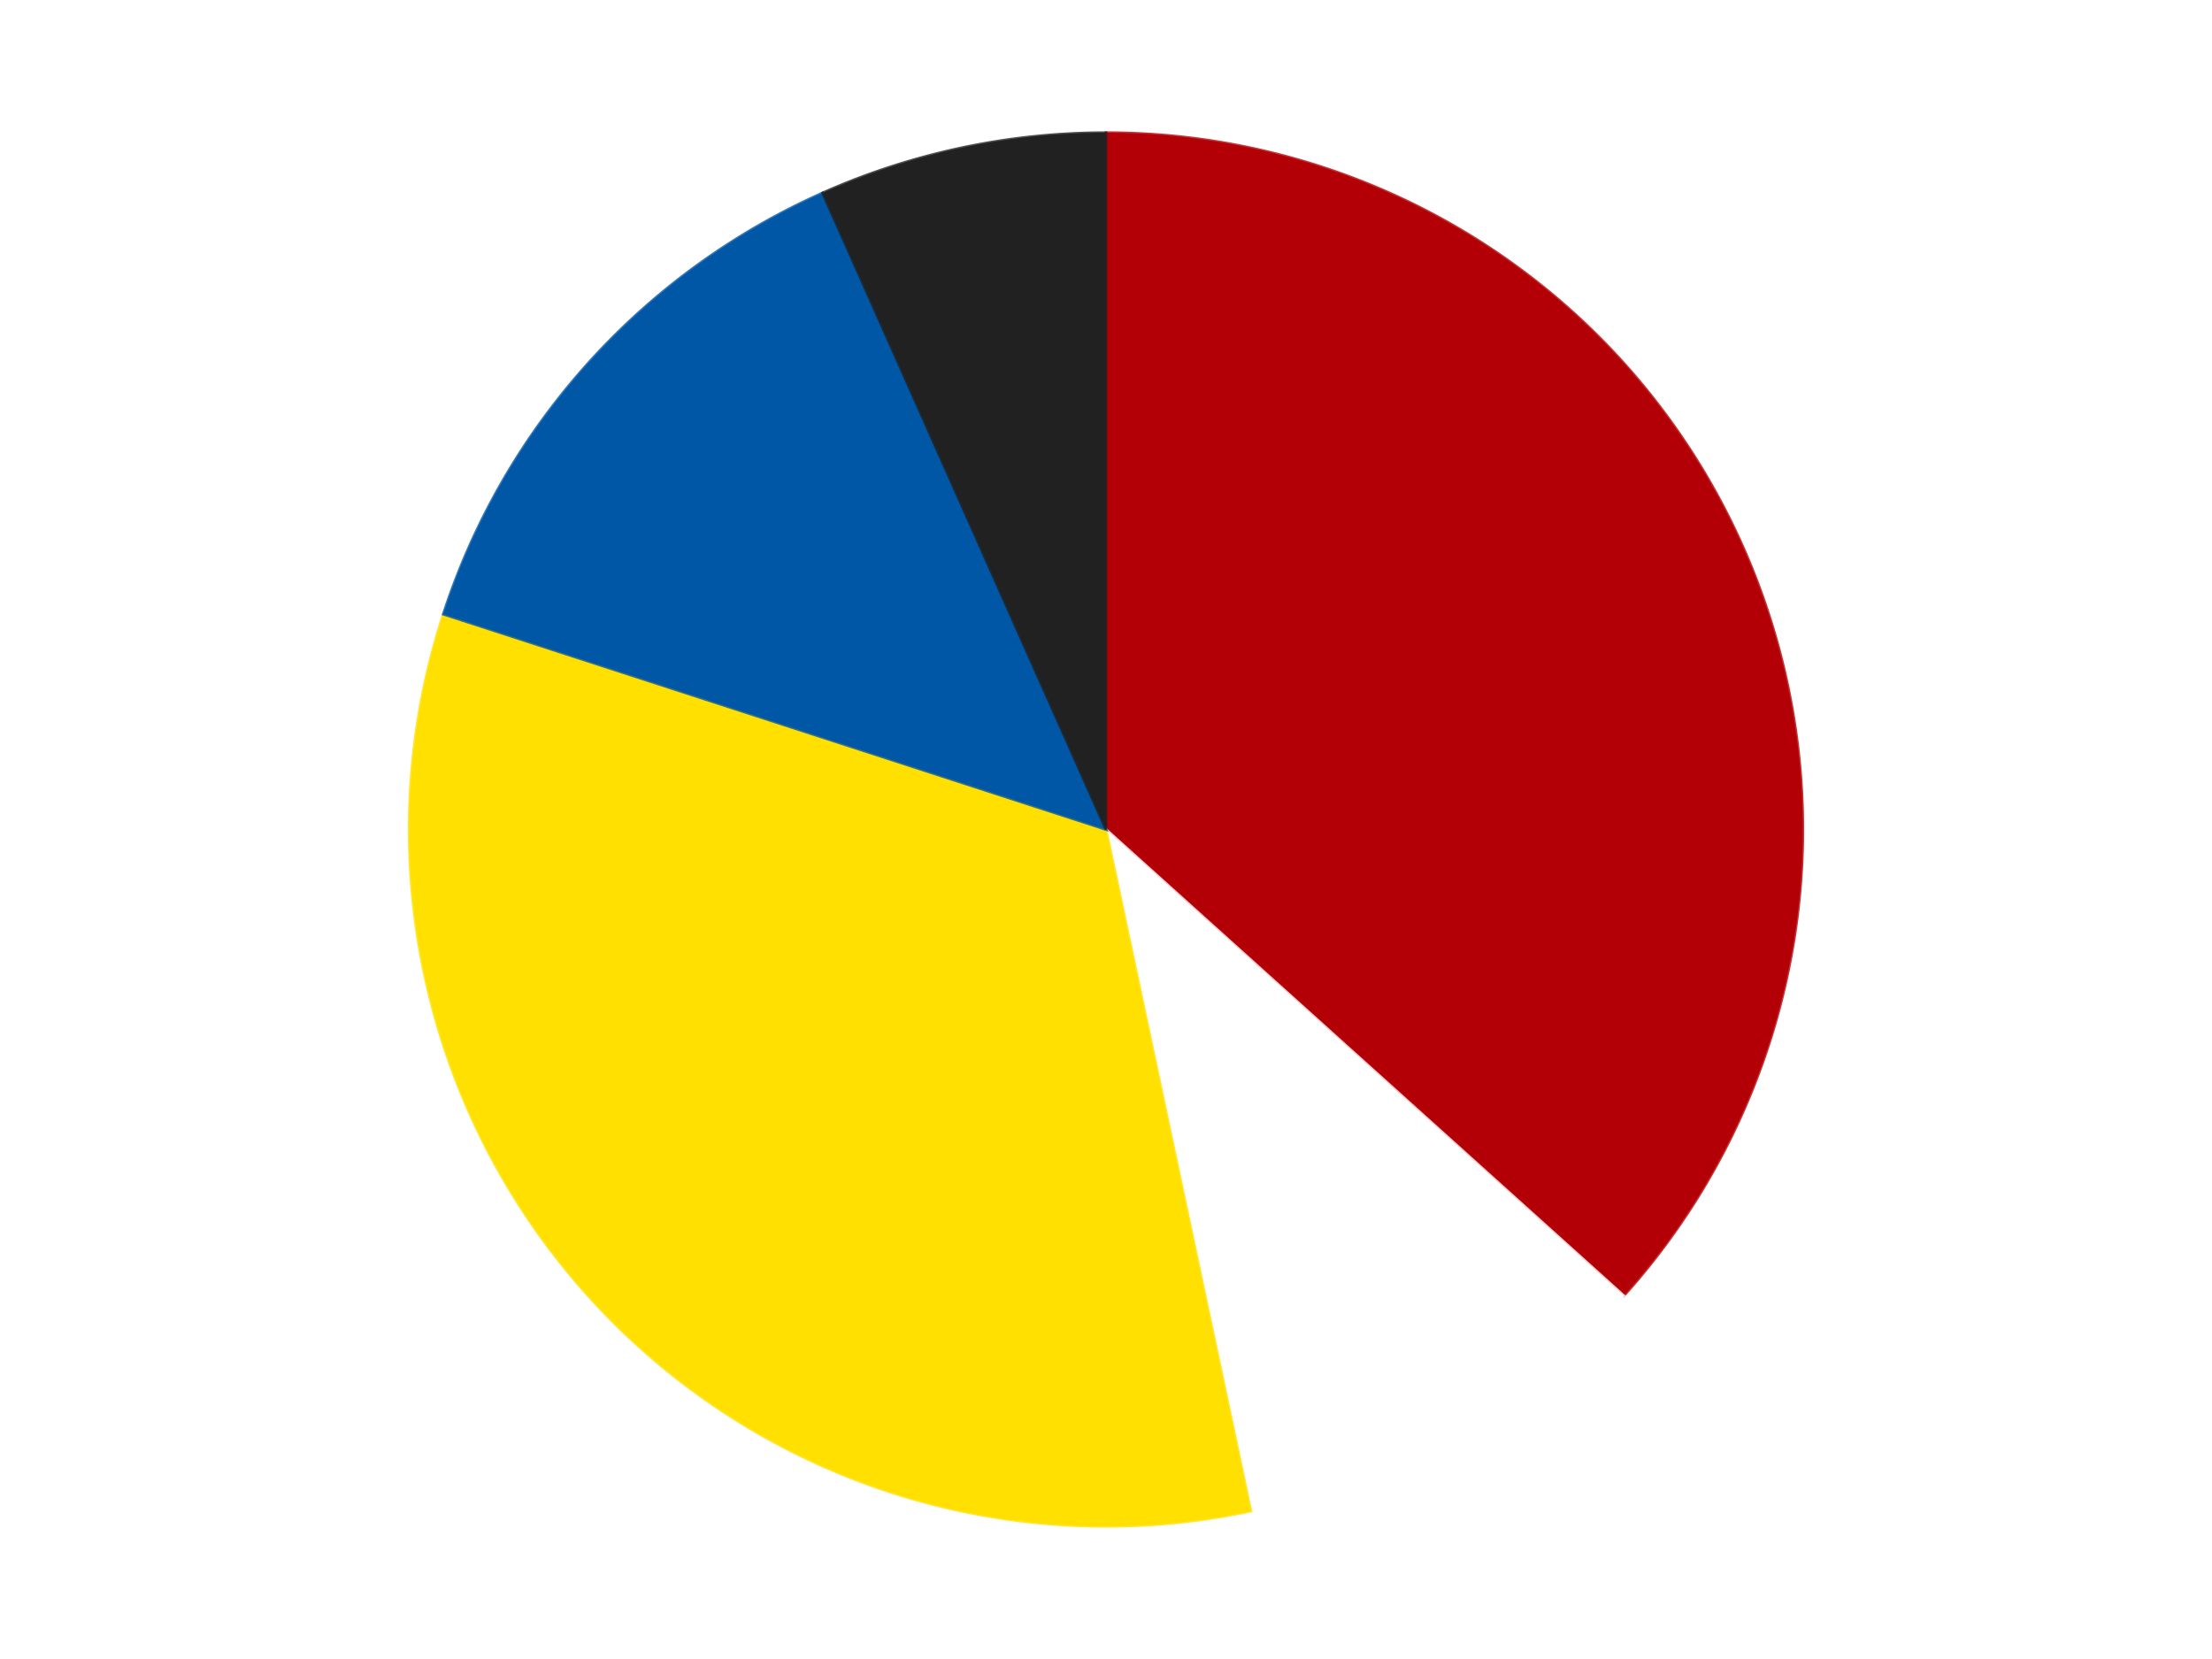
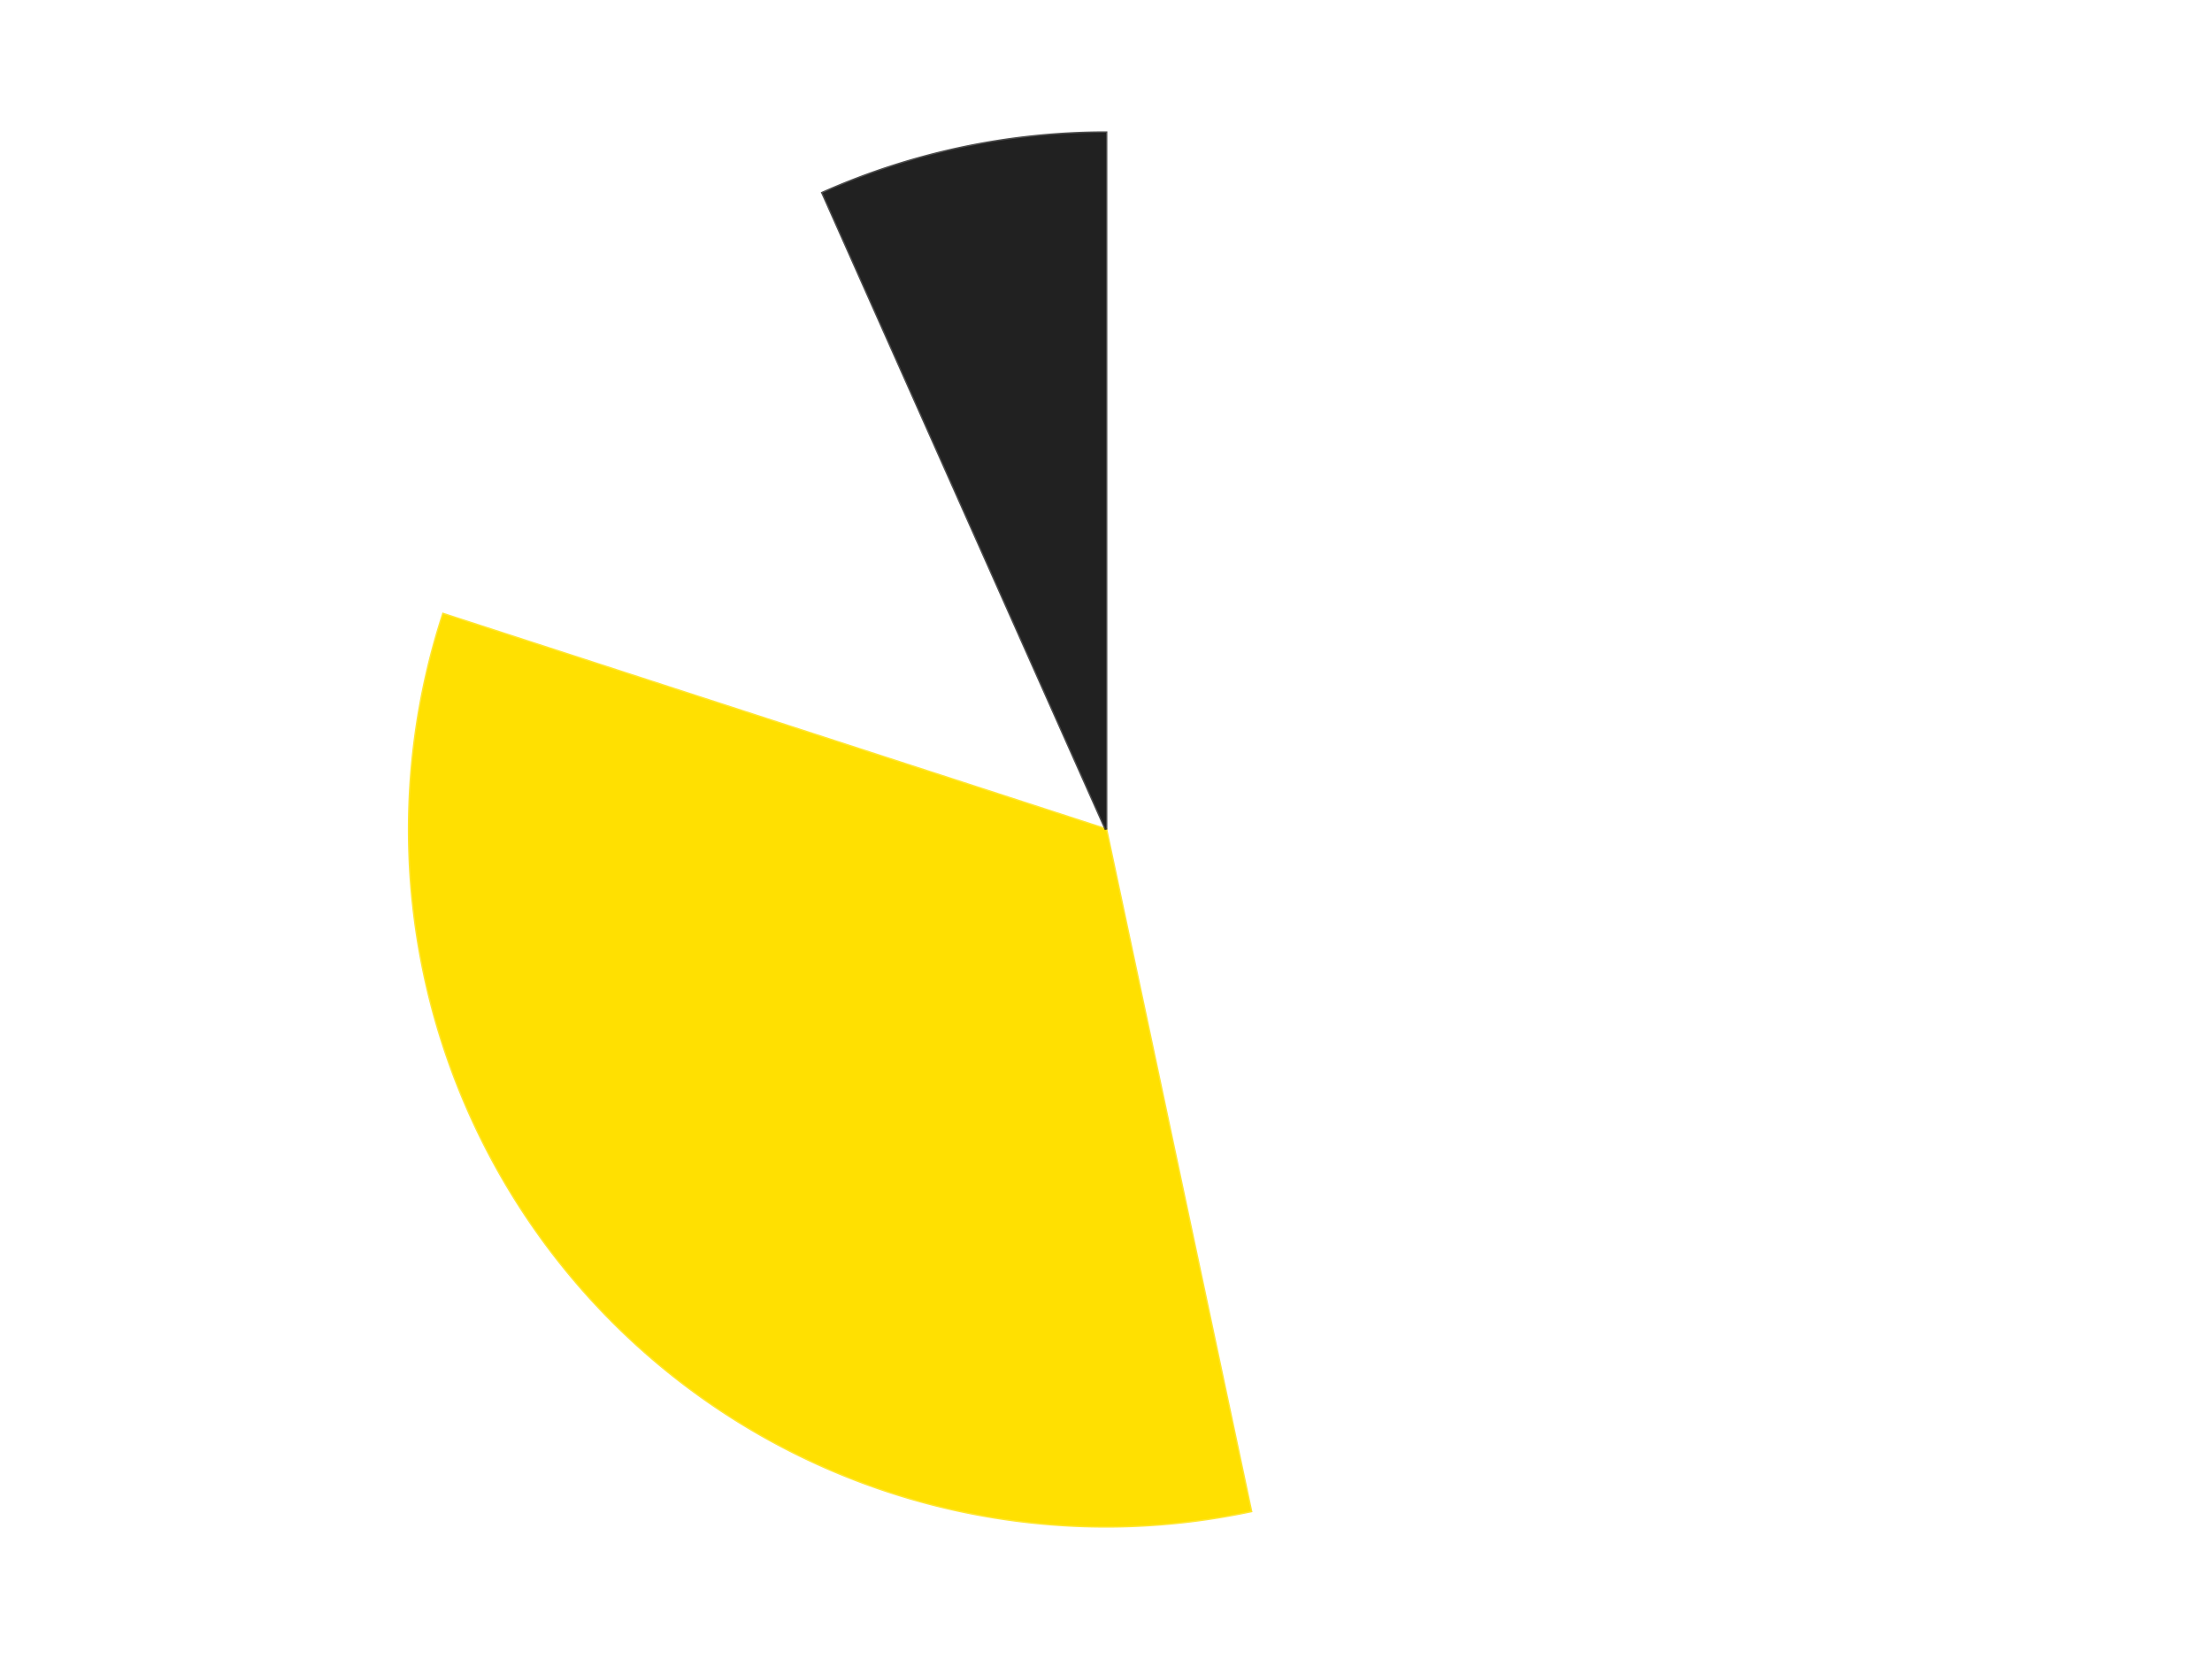
<svg xmlns="http://www.w3.org/2000/svg" xmlns:xlink="http://www.w3.org/1999/xlink" id="chart-1ae74531-6045-4515-b96f-bd91c6e62423" class="pygal-chart" viewBox="0 0 800 600">
  <defs>
    <style type="text/css">#chart-1ae74531-6045-4515-b96f-bd91c6e62423{-webkit-user-select:none;-webkit-font-smoothing:antialiased;font-family:Consolas,"Liberation Mono",Menlo,Courier,monospace}#chart-1ae74531-6045-4515-b96f-bd91c6e62423 .title{font-family:Consolas,"Liberation Mono",Menlo,Courier,monospace;font-size:16px}#chart-1ae74531-6045-4515-b96f-bd91c6e62423 .legends .legend text{font-family:Consolas,"Liberation Mono",Menlo,Courier,monospace;font-size:14px}#chart-1ae74531-6045-4515-b96f-bd91c6e62423 .axis text{font-family:Consolas,"Liberation Mono",Menlo,Courier,monospace;font-size:10px}#chart-1ae74531-6045-4515-b96f-bd91c6e62423 .axis text.major{font-family:Consolas,"Liberation Mono",Menlo,Courier,monospace;font-size:10px}#chart-1ae74531-6045-4515-b96f-bd91c6e62423 .text-overlay text.value{font-family:Consolas,"Liberation Mono",Menlo,Courier,monospace;font-size:16px}#chart-1ae74531-6045-4515-b96f-bd91c6e62423 .text-overlay text.label{font-family:Consolas,"Liberation Mono",Menlo,Courier,monospace;font-size:10px}#chart-1ae74531-6045-4515-b96f-bd91c6e62423 .tooltip{font-family:Consolas,"Liberation Mono",Menlo,Courier,monospace;font-size:14px}#chart-1ae74531-6045-4515-b96f-bd91c6e62423 text.no_data{font-family:Consolas,"Liberation Mono",Menlo,Courier,monospace;font-size:64px}
#chart-1ae74531-6045-4515-b96f-bd91c6e62423{background-color:transparent}#chart-1ae74531-6045-4515-b96f-bd91c6e62423 path,#chart-1ae74531-6045-4515-b96f-bd91c6e62423 line,#chart-1ae74531-6045-4515-b96f-bd91c6e62423 rect,#chart-1ae74531-6045-4515-b96f-bd91c6e62423 circle{-webkit-transition:150ms;-moz-transition:150ms;transition:150ms}#chart-1ae74531-6045-4515-b96f-bd91c6e62423 .graph &gt; .background{fill:transparent}#chart-1ae74531-6045-4515-b96f-bd91c6e62423 .plot &gt; .background{fill:transparent}#chart-1ae74531-6045-4515-b96f-bd91c6e62423 .graph{fill:rgba(0,0,0,.87)}#chart-1ae74531-6045-4515-b96f-bd91c6e62423 text.no_data{fill:rgba(0,0,0,1)}#chart-1ae74531-6045-4515-b96f-bd91c6e62423 .title{fill:rgba(0,0,0,1)}#chart-1ae74531-6045-4515-b96f-bd91c6e62423 .legends .legend text{fill:rgba(0,0,0,.87)}#chart-1ae74531-6045-4515-b96f-bd91c6e62423 .legends .legend:hover text{fill:rgba(0,0,0,1)}#chart-1ae74531-6045-4515-b96f-bd91c6e62423 .axis .line{stroke:rgba(0,0,0,1)}#chart-1ae74531-6045-4515-b96f-bd91c6e62423 .axis .guide.line{stroke:rgba(0,0,0,.54)}#chart-1ae74531-6045-4515-b96f-bd91c6e62423 .axis .major.line{stroke:rgba(0,0,0,.87)}#chart-1ae74531-6045-4515-b96f-bd91c6e62423 .axis text.major{fill:rgba(0,0,0,1)}#chart-1ae74531-6045-4515-b96f-bd91c6e62423 .axis.y .guides:hover .guide.line,#chart-1ae74531-6045-4515-b96f-bd91c6e62423 .line-graph .axis.x .guides:hover .guide.line,#chart-1ae74531-6045-4515-b96f-bd91c6e62423 .stackedline-graph .axis.x .guides:hover .guide.line,#chart-1ae74531-6045-4515-b96f-bd91c6e62423 .xy-graph .axis.x .guides:hover .guide.line{stroke:rgba(0,0,0,1)}#chart-1ae74531-6045-4515-b96f-bd91c6e62423 .axis .guides:hover text{fill:rgba(0,0,0,1)}#chart-1ae74531-6045-4515-b96f-bd91c6e62423 .reactive{fill-opacity:1.0;stroke-opacity:.8;stroke-width:1}#chart-1ae74531-6045-4515-b96f-bd91c6e62423 .ci{stroke:rgba(0,0,0,.87)}#chart-1ae74531-6045-4515-b96f-bd91c6e62423 .reactive.active,#chart-1ae74531-6045-4515-b96f-bd91c6e62423 .active .reactive{fill-opacity:0.6;stroke-opacity:.9;stroke-width:4}#chart-1ae74531-6045-4515-b96f-bd91c6e62423 .ci .reactive.active{stroke-width:1.5}#chart-1ae74531-6045-4515-b96f-bd91c6e62423 .series text{fill:rgba(0,0,0,1)}#chart-1ae74531-6045-4515-b96f-bd91c6e62423 .tooltip rect{fill:transparent;stroke:rgba(0,0,0,1);-webkit-transition:opacity 150ms;-moz-transition:opacity 150ms;transition:opacity 150ms}#chart-1ae74531-6045-4515-b96f-bd91c6e62423 .tooltip .label{fill:rgba(0,0,0,.87)}#chart-1ae74531-6045-4515-b96f-bd91c6e62423 .tooltip .label{fill:rgba(0,0,0,.87)}#chart-1ae74531-6045-4515-b96f-bd91c6e62423 .tooltip .legend{font-size:.8em;fill:rgba(0,0,0,.54)}#chart-1ae74531-6045-4515-b96f-bd91c6e62423 .tooltip .x_label{font-size:.6em;fill:rgba(0,0,0,1)}#chart-1ae74531-6045-4515-b96f-bd91c6e62423 .tooltip .xlink{font-size:.5em;text-decoration:underline}#chart-1ae74531-6045-4515-b96f-bd91c6e62423 .tooltip .value{font-size:1.5em}#chart-1ae74531-6045-4515-b96f-bd91c6e62423 .bound{font-size:.5em}#chart-1ae74531-6045-4515-b96f-bd91c6e62423 .max-value{font-size:.75em;fill:rgba(0,0,0,.54)}#chart-1ae74531-6045-4515-b96f-bd91c6e62423 .map-element{fill:transparent;stroke:rgba(0,0,0,.54) !important}#chart-1ae74531-6045-4515-b96f-bd91c6e62423 .map-element .reactive{fill-opacity:inherit;stroke-opacity:inherit}#chart-1ae74531-6045-4515-b96f-bd91c6e62423 .color-0,#chart-1ae74531-6045-4515-b96f-bd91c6e62423 .color-0 a:visited{stroke:#F44336;fill:#F44336}#chart-1ae74531-6045-4515-b96f-bd91c6e62423 .color-1,#chart-1ae74531-6045-4515-b96f-bd91c6e62423 .color-1 a:visited{stroke:#3F51B5;fill:#3F51B5}#chart-1ae74531-6045-4515-b96f-bd91c6e62423 .color-2,#chart-1ae74531-6045-4515-b96f-bd91c6e62423 .color-2 a:visited{stroke:#009688;fill:#009688}#chart-1ae74531-6045-4515-b96f-bd91c6e62423 .color-3,#chart-1ae74531-6045-4515-b96f-bd91c6e62423 .color-3 a:visited{stroke:#FFC107;fill:#FFC107}#chart-1ae74531-6045-4515-b96f-bd91c6e62423 .color-4,#chart-1ae74531-6045-4515-b96f-bd91c6e62423 .color-4 a:visited{stroke:#FF5722;fill:#FF5722}#chart-1ae74531-6045-4515-b96f-bd91c6e62423 .text-overlay .color-0 text{fill:black}#chart-1ae74531-6045-4515-b96f-bd91c6e62423 .text-overlay .color-1 text{fill:black}#chart-1ae74531-6045-4515-b96f-bd91c6e62423 .text-overlay .color-2 text{fill:black}#chart-1ae74531-6045-4515-b96f-bd91c6e62423 .text-overlay .color-3 text{fill:black}#chart-1ae74531-6045-4515-b96f-bd91c6e62423 .text-overlay .color-4 text{fill:black}
#chart-1ae74531-6045-4515-b96f-bd91c6e62423 text.no_data{text-anchor:middle}#chart-1ae74531-6045-4515-b96f-bd91c6e62423 .guide.line{fill:none}#chart-1ae74531-6045-4515-b96f-bd91c6e62423 .centered{text-anchor:middle}#chart-1ae74531-6045-4515-b96f-bd91c6e62423 .title{text-anchor:middle}#chart-1ae74531-6045-4515-b96f-bd91c6e62423 .legends .legend text{fill-opacity:1}#chart-1ae74531-6045-4515-b96f-bd91c6e62423 .axis.x text{text-anchor:middle}#chart-1ae74531-6045-4515-b96f-bd91c6e62423 .axis.x:not(.web) text[transform]{text-anchor:start}#chart-1ae74531-6045-4515-b96f-bd91c6e62423 .axis.x:not(.web) text[transform].backwards{text-anchor:end}#chart-1ae74531-6045-4515-b96f-bd91c6e62423 .axis.y text{text-anchor:end}#chart-1ae74531-6045-4515-b96f-bd91c6e62423 .axis.y text[transform].backwards{text-anchor:start}#chart-1ae74531-6045-4515-b96f-bd91c6e62423 .axis.y2 text{text-anchor:start}#chart-1ae74531-6045-4515-b96f-bd91c6e62423 .axis.y2 text[transform].backwards{text-anchor:end}#chart-1ae74531-6045-4515-b96f-bd91c6e62423 .axis .guide.line{stroke-dasharray:4,4;stroke:black}#chart-1ae74531-6045-4515-b96f-bd91c6e62423 .axis .major.guide.line{stroke-dasharray:6,6;stroke:black}#chart-1ae74531-6045-4515-b96f-bd91c6e62423 .horizontal .axis.y .guide.line,#chart-1ae74531-6045-4515-b96f-bd91c6e62423 .horizontal .axis.y2 .guide.line,#chart-1ae74531-6045-4515-b96f-bd91c6e62423 .vertical .axis.x .guide.line{opacity:0}#chart-1ae74531-6045-4515-b96f-bd91c6e62423 .horizontal .axis.always_show .guide.line,#chart-1ae74531-6045-4515-b96f-bd91c6e62423 .vertical .axis.always_show .guide.line{opacity:1 !important}#chart-1ae74531-6045-4515-b96f-bd91c6e62423 .axis.y .guides:hover .guide.line,#chart-1ae74531-6045-4515-b96f-bd91c6e62423 .axis.y2 .guides:hover .guide.line,#chart-1ae74531-6045-4515-b96f-bd91c6e62423 .axis.x .guides:hover .guide.line{opacity:1}#chart-1ae74531-6045-4515-b96f-bd91c6e62423 .axis .guides:hover text{opacity:1}#chart-1ae74531-6045-4515-b96f-bd91c6e62423 .nofill{fill:none}#chart-1ae74531-6045-4515-b96f-bd91c6e62423 .subtle-fill{fill-opacity:.2}#chart-1ae74531-6045-4515-b96f-bd91c6e62423 .dot{stroke-width:1px;fill-opacity:1;stroke-opacity:1}#chart-1ae74531-6045-4515-b96f-bd91c6e62423 .dot.active{stroke-width:5px}#chart-1ae74531-6045-4515-b96f-bd91c6e62423 .dot.negative{fill:transparent}#chart-1ae74531-6045-4515-b96f-bd91c6e62423 text,#chart-1ae74531-6045-4515-b96f-bd91c6e62423 tspan{stroke:none !important}#chart-1ae74531-6045-4515-b96f-bd91c6e62423 .series text.active{opacity:1}#chart-1ae74531-6045-4515-b96f-bd91c6e62423 .tooltip rect{fill-opacity:.95;stroke-width:.5}#chart-1ae74531-6045-4515-b96f-bd91c6e62423 .tooltip text{fill-opacity:1}#chart-1ae74531-6045-4515-b96f-bd91c6e62423 .showable{visibility:hidden}#chart-1ae74531-6045-4515-b96f-bd91c6e62423 .showable.shown{visibility:visible}#chart-1ae74531-6045-4515-b96f-bd91c6e62423 .gauge-background{fill:rgba(229,229,229,1);stroke:none}#chart-1ae74531-6045-4515-b96f-bd91c6e62423 .bg-lines{stroke:transparent;stroke-width:2px}</style>
    <script type="text/javascript">window.pygal = window.pygal || {};window.pygal.config = window.pygal.config || {};window.pygal.config['1ae74531-6045-4515-b96f-bd91c6e62423'] = {"allow_interruptions": false, "box_mode": "extremes", "classes": ["pygal-chart"], "css": ["file://style.css", "file://graph.css"], "defs": [], "disable_xml_declaration": false, "dots_size": 2.5, "dynamic_print_values": false, "explicit_size": false, "fill": false, "force_uri_protocol": "https", "formatter": null, "half_pie": false, "height": 600, "include_x_axis": false, "inner_radius": 0, "interpolate": null, "interpolation_parameters": {}, "interpolation_precision": 250, "inverse_y_axis": false, "js": ["//kozea.github.io/pygal.js/2.0.x/pygal-tooltips.min.js"], "legend_at_bottom": false, "legend_at_bottom_columns": null, "legend_box_size": 12, "logarithmic": false, "margin": 20, "margin_bottom": null, "margin_left": null, "margin_right": null, "margin_top": null, "max_scale": 16, "min_scale": 4, "missing_value_fill_truncation": "x", "no_data_text": "No data", "no_prefix": false, "order_min": null, "pretty_print": false, "print_labels": false, "print_values": false, "print_values_position": "center", "print_zeroes": true, "range": null, "rounded_bars": null, "secondary_range": null, "show_dots": true, "show_legend": false, "show_minor_x_labels": true, "show_minor_y_labels": true, "show_only_major_dots": false, "show_x_guides": false, "show_x_labels": true, "show_y_guides": true, "show_y_labels": true, "spacing": 10, "stack_from_top": false, "strict": false, "stroke": true, "stroke_style": null, "style": {"background": "transparent", "ci_colors": [], "colors": ["#F44336", "#3F51B5", "#009688", "#FFC107", "#FF5722", "#9C27B0", "#03A9F4", "#8BC34A", "#FF9800", "#E91E63", "#2196F3", "#4CAF50", "#FFEB3B", "#673AB7", "#00BCD4", "#CDDC39", "#9E9E9E", "#607D8B"], "dot_opacity": "1", "font_family": "Consolas, \"Liberation Mono\", Menlo, Courier, monospace", "foreground": "rgba(0, 0, 0, .87)", "foreground_strong": "rgba(0, 0, 0, 1)", "foreground_subtle": "rgba(0, 0, 0, .54)", "guide_stroke_color": "black", "guide_stroke_dasharray": "4,4", "label_font_family": "Consolas, \"Liberation Mono\", Menlo, Courier, monospace", "label_font_size": 10, "legend_font_family": "Consolas, \"Liberation Mono\", Menlo, Courier, monospace", "legend_font_size": 14, "major_guide_stroke_color": "black", "major_guide_stroke_dasharray": "6,6", "major_label_font_family": "Consolas, \"Liberation Mono\", Menlo, Courier, monospace", "major_label_font_size": 10, "no_data_font_family": "Consolas, \"Liberation Mono\", Menlo, Courier, monospace", "no_data_font_size": 64, "opacity": "1.0", "opacity_hover": "0.6", "plot_background": "transparent", "stroke_opacity": ".8", "stroke_opacity_hover": ".9", "stroke_width": "1", "stroke_width_hover": "4", "title_font_family": "Consolas, \"Liberation Mono\", Menlo, Courier, monospace", "title_font_size": 16, "tooltip_font_family": "Consolas, \"Liberation Mono\", Menlo, Courier, monospace", "tooltip_font_size": 14, "transition": "150ms", "value_background": "rgba(229, 229, 229, 1)", "value_colors": [], "value_font_family": "Consolas, \"Liberation Mono\", Menlo, Courier, monospace", "value_font_size": 16, "value_label_font_family": "Consolas, \"Liberation Mono\", Menlo, Courier, monospace", "value_label_font_size": 10}, "title": null, "tooltip_border_radius": 0, "tooltip_fancy_mode": true, "truncate_label": null, "truncate_legend": null, "width": 800, "x_label_rotation": 0, "x_labels": null, "x_labels_major": null, "x_labels_major_count": null, "x_labels_major_every": null, "x_title": null, "xrange": null, "y_label_rotation": 0, "y_labels": null, "y_labels_major": null, "y_labels_major_count": null, "y_labels_major_every": null, "y_title": null, "zero": 0, "legends": ["Red", "White", "Yellow", "Blue", "Black"]}</script>
    <script type="text/javascript" xlink:href="https://kozea.github.io/pygal.js/2.0.x/pygal-tooltips.min.js" />
  </defs>
  <title>Pygal</title>
  <g class="graph pie-graph vertical">
-     <rect x="0" y="0" width="800" height="600" class="background" />
    <g transform="translate(20, 20)" class="plot">
      <rect x="0" y="0" width="760" height="560" class="background" />
      <g class="series serie-0 color-0">
        <g class="slices">
          <g class="slice" style="fill: #B30006; stroke: #B30006">
-             <path d="M380 28 A252 252 0 0 1 567.272 448.621 L380 280 A0 0 0 0 0 380 280 z" class="slice reactive tooltip-trigger" />
            <desc class="value">11</desc>
            <desc class="x centered">495.1067276629677</desc>
            <desc class="y centered">228.75118297244916</desc>
          </g>
        </g>
      </g>
      <g class="series serie-1 color-1">
        <g class="slices">
          <g class="slice" style="fill: #FFFFFF; stroke: #FFFFFF">
            <path d="M567.272 448.621 A252 252 0 0 1 432.394 526.493 L380 280 A0 0 0 0 0 380 280 z" class="slice reactive tooltip-trigger" />
            <desc class="value">3</desc>
            <desc class="x centered">443.00000000000006</desc>
            <desc class="y centered">389.1192008768393</desc>
          </g>
        </g>
      </g>
      <g class="series serie-2 color-2">
        <g class="slices">
          <g class="slice" style="fill: #FFE001; stroke: #FFE001">
            <path d="M432.394 526.493 A252 252 0 0 1 140.334 202.128 L380 280 A0 0 0 0 0 380 280 z" class="slice reactive tooltip-trigger" />
            <desc class="value">10</desc>
            <desc class="x centered">286.3637519898484</desc>
            <desc class="y centered">364.31045640121624</desc>
          </g>
        </g>
      </g>
      <g class="series serie-3 color-3">
        <g class="slices">
          <g class="slice" style="fill: #0057A6; stroke: #0057A6">
-             <path d="M140.334 202.128 A252 252 0 0 1 277.502 49.787 L380 280 A0 0 0 0 0 380 280 z" class="slice reactive tooltip-trigger" />
            <desc class="value">4</desc>
            <desc class="x centered">286.3637519898483</desc>
            <desc class="y centered">195.68954359878393</desc>
          </g>
        </g>
      </g>
      <g class="series serie-4 color-4">
        <g class="slices">
          <g class="slice" style="fill: #212121; stroke: #212121">
            <path d="M277.502 49.787 A252 252 0 0 1 380 28 L380 280 A0 0 0 0 0 380 280 z" class="slice reactive tooltip-trigger" />
            <desc class="value">2</desc>
            <desc class="x centered">353.8031269569624</desc>
            <desc class="y centered">156.75340230754048</desc>
          </g>
        </g>
      </g>
    </g>
    <g class="titles" />
    <g transform="translate(20, 20)" class="plot overlay">
      <g class="series serie-0 color-0" />
      <g class="series serie-1 color-1" />
      <g class="series serie-2 color-2" />
      <g class="series serie-3 color-3" />
      <g class="series serie-4 color-4" />
    </g>
    <g transform="translate(20, 20)" class="plot text-overlay">
      <g class="series serie-0 color-0" />
      <g class="series serie-1 color-1" />
      <g class="series serie-2 color-2" />
      <g class="series serie-3 color-3" />
      <g class="series serie-4 color-4" />
    </g>
    <g transform="translate(20, 20)" class="plot tooltip-overlay">
      <g transform="translate(0 0)" style="opacity: 0" class="tooltip">
        <rect rx="0" ry="0" width="0" height="0" class="tooltip-box" />
        <g class="text" />
      </g>
    </g>
  </g>
</svg>